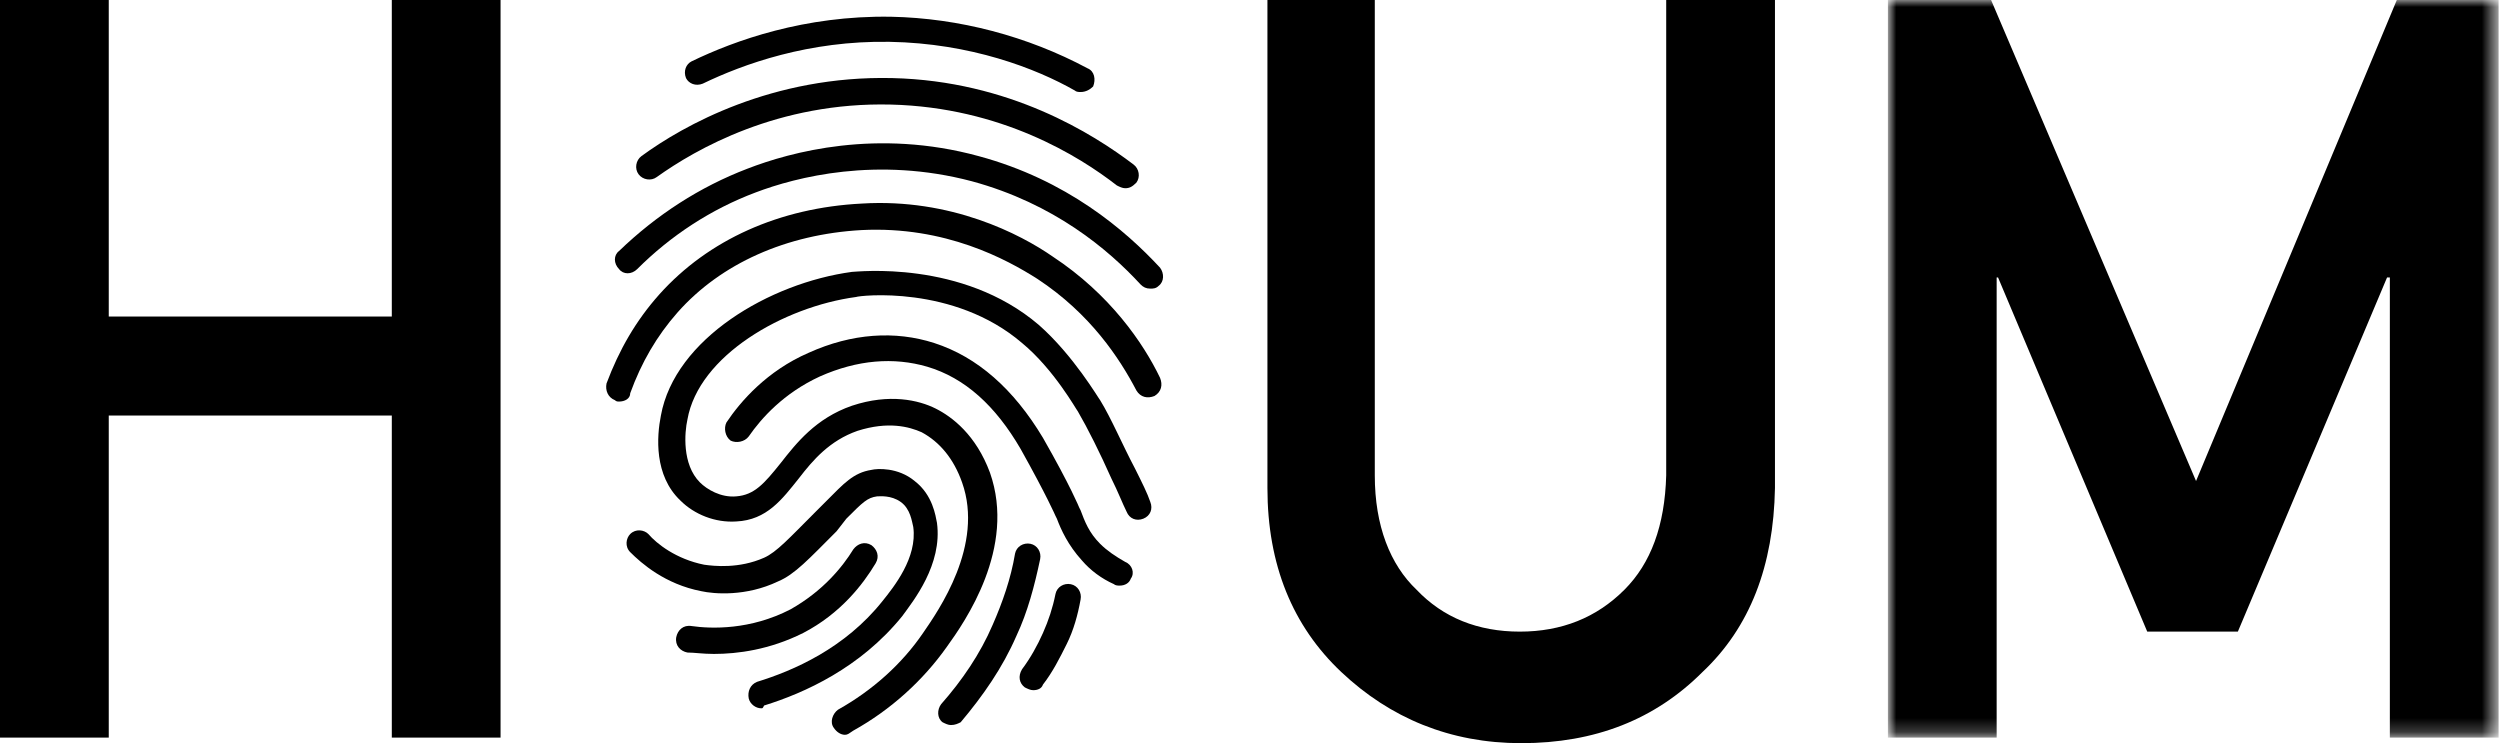
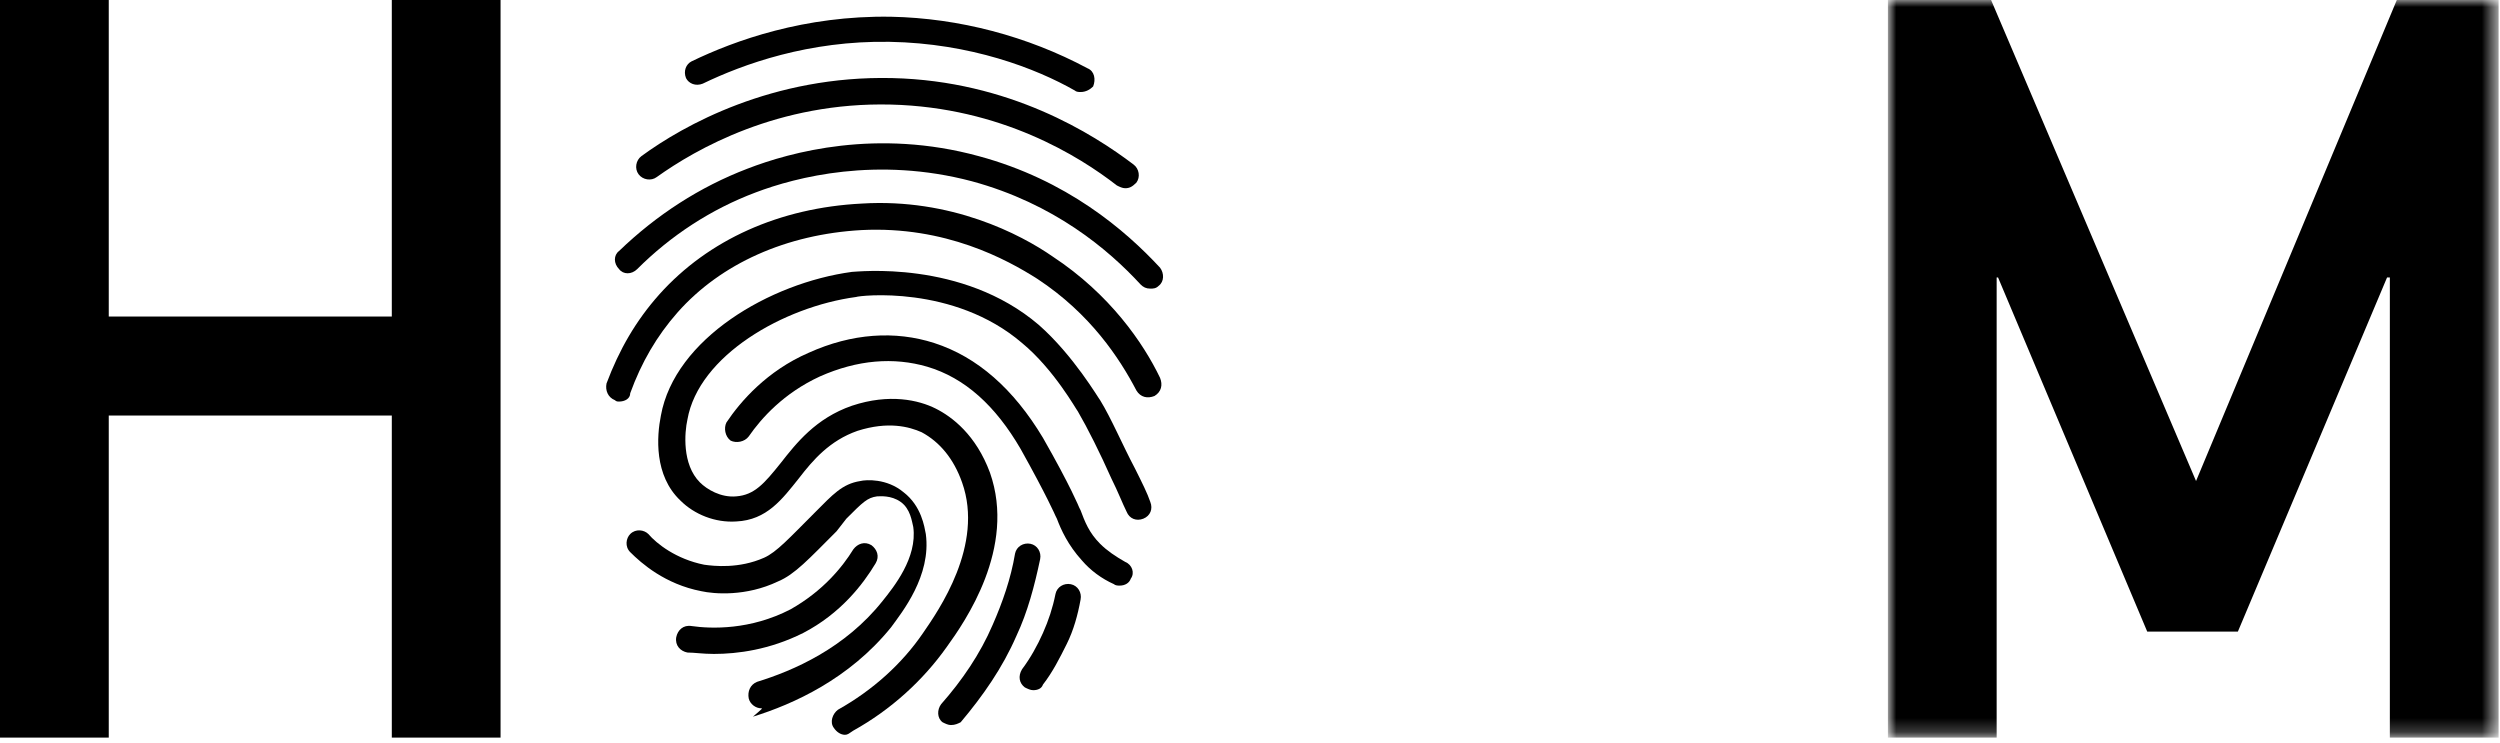
<svg xmlns="http://www.w3.org/2000/svg" version="1.1" id="Layer_1" x="0px" y="0px" viewBox="0 0 179.3 53.3" style="enable-background:new 0 0 179.3 53.3;" xml:space="preserve">
  <style type="text/css">
	.st0{fill-rule:evenodd;clip-rule:evenodd;}
	.st1{fill-rule:evenodd;clip-rule:evenodd;fill:#FFFFFF;filter:url(#Adobe_OpacityMaskFilter);}
	.st2{mask:url(#mask0_1_);}
</style>
  <g id="Houm">
    <path class="st0" d="M28.1,0v22.7H7.8V0H0v52.9h7.8V29.8h20.3v23.1h7.8V0H28.1z" />
-     <path class="st0" d="M90.8,0h7.8v34.1c0,3.6,1.1,6.4,3,8.2c1.9,2,4.4,3,7.4,3c3,0,5.5-1,7.5-3c1.9-1.9,2.9-4.6,3-8.2V0h7.8v35   c-0.1,5.6-1.8,10-5.2,13.2c-3.4,3.4-7.7,5.1-13,5.1c-5.1,0-9.4-1.8-12.9-5.1c-3.5-3.3-5.3-7.7-5.3-13.2V0z" />
    <defs>
      <filter id="Adobe_OpacityMaskFilter" filterUnits="userSpaceOnUse" x="135.5" y="0" width="43.7" height="52.9">
        <feColorMatrix type="matrix" values="1 0 0 0 0  0 1 0 0 0  0 0 1 0 0  0 0 0 1 0" />
      </filter>
    </defs>
    <mask maskUnits="userSpaceOnUse" x="135.5" y="0" width="43.7" height="52.9" id="mask0_1_">
      <path class="st1" d="M135.5,0h43.7v52.9h-43.7V0z" />
    </mask>
    <g class="st2">
      <path class="st0" d="M135.5,0h7.3l14.7,34.5L171.9,0h7.3v52.9h-7.8v-33h-0.2l-10.7,25.4h-6.5l-10.7-25.4h-0.1v33h-7.8V0z" />
    </g>
    <path class="st0" d="M60.6,52.7c-0.3,0-0.6-0.2-0.8-0.5c-0.3-0.4-0.1-1,0.3-1.3c2.5-1.4,4.6-3.3,6.1-5.5c1.1-1.6,4.4-6.3,2.8-10.8   c-0.6-1.7-1.6-2.9-2.9-3.6c-0.9-0.4-2.4-0.8-4.6-0.1c-2,0.7-3.2,2.1-4.2,3.4c-1.2,1.5-2.3,3-4.5,3.1c-1.5,0.1-3-0.5-4-1.5   c-1.9-1.8-1.7-4.6-1.4-6.1c1-5.5,7.8-9.5,13.7-10.3c0.3,0,7.9-0.9,13.4,3.8c2.5,2.2,4.3,5.3,4.4,5.4c0.8,1.3,1.6,3.2,2.5,4.9   c0.5,1,0.9,1.8,1.1,2.4c0.2,0.5,0,1-0.5,1.2c-0.5,0.2-1,0-1.2-0.5c-0.3-0.6-0.6-1.4-1.1-2.4c-0.8-1.8-1.7-3.6-2.4-4.8   c-0.1-0.1-1.7-3-4-4.9c-4.9-4.2-11.7-3.4-11.9-3.3c-5.2,0.7-11.3,4.2-12.1,8.8c-0.2,0.9-0.4,3.2,0.9,4.5c0.5,0.5,1.5,1.1,2.6,1   c1.3-0.1,2-0.9,3.2-2.4c1.1-1.4,2.5-3.2,5.1-4.1c2.7-0.9,4.8-0.4,6,0.2c1.2,0.6,2.9,1.9,3.9,4.6c1.9,5.4-1.8,10.7-3.1,12.5   c-1.7,2.4-4,4.5-6.7,6C60.9,52.6,60.8,52.7,60.6,52.7z" />
-     <path class="st0" d="M54.6,50.8c-0.4,0-0.8-0.3-0.9-0.7c-0.1-0.5,0.1-1,0.6-1.2c2.6-0.8,6.3-2.4,9-5.8c0.8-1,2.5-3.1,2.2-5.3   c-0.1-0.4-0.2-1.3-0.9-1.8c-0.7-0.5-1.5-0.4-1.7-0.4c-0.7,0.1-1,0.4-2.2,1.6L60,38.1c-2,2-3,3.1-4.2,3.6c-2.3,1.1-4.6,0.9-5.5,0.7   c-2.6-0.5-4.3-2-5.1-2.8c-0.4-0.4-0.3-1,0-1.3c0.4-0.4,1-0.3,1.3,0c0.6,0.7,2,1.8,4,2.2c0.7,0.1,2.5,0.3,4.3-0.5   c0.9-0.4,1.8-1.4,3.7-3.3l0.8-0.8c1.2-1.2,1.9-2,3.2-2.2c0.4-0.1,1.9-0.2,3.1,0.8c1.3,1,1.5,2.5,1.6,3c0.4,3-1.7,5.6-2.5,6.7   c-3,3.7-7,5.5-9.9,6.4C54.7,50.8,54.7,50.8,54.6,50.8z" />
+     <path class="st0" d="M54.6,50.8c-0.4,0-0.8-0.3-0.9-0.7c-0.1-0.5,0.1-1,0.6-1.2c2.6-0.8,6.3-2.4,9-5.8c0.8-1,2.5-3.1,2.2-5.3   c-0.1-0.4-0.2-1.3-0.9-1.8c-0.7-0.5-1.5-0.4-1.7-0.4c-0.7,0.1-1,0.4-2.2,1.6L60,38.1c-2,2-3,3.1-4.2,3.6c-2.3,1.1-4.6,0.9-5.5,0.7   c-2.6-0.5-4.3-2-5.1-2.8c-0.4-0.4-0.3-1,0-1.3c0.4-0.4,1-0.3,1.3,0c0.6,0.7,2,1.8,4,2.2c0.7,0.1,2.5,0.3,4.3-0.5   c0.9-0.4,1.8-1.4,3.7-3.3c1.2-1.2,1.9-2,3.2-2.2c0.4-0.1,1.9-0.2,3.1,0.8c1.3,1,1.5,2.5,1.6,3c0.4,3-1.7,5.6-2.5,6.7   c-3,3.7-7,5.5-9.9,6.4C54.7,50.8,54.7,50.8,54.6,50.8z" />
    <path class="st0" d="M51.2,46.9c-0.8,0-1.4-0.1-1.9-0.1c-0.5-0.1-0.9-0.5-0.8-1.1c0.1-0.5,0.5-0.9,1.1-0.8c1.4,0.2,4.2,0.3,7.1-1.2   c2.3-1.3,3.7-3,4.5-4.3c0.3-0.4,0.8-0.6,1.3-0.3c0.4,0.3,0.6,0.8,0.3,1.3c-0.9,1.5-2.5,3.6-5.2,5C55.2,46.6,52.9,46.9,51.2,46.9z" />
    <path class="st0" d="M68.2,52c-0.2,0-0.4-0.1-0.6-0.2c-0.4-0.3-0.4-0.9-0.1-1.3c1.5-1.7,2.8-3.6,3.7-5.7c0.7-1.6,1.3-3.3,1.6-5.1   c0.1-0.5,0.6-0.8,1.1-0.7c0.5,0.1,0.8,0.6,0.7,1.1c-0.4,1.9-0.9,3.8-1.7,5.5c-1,2.3-2.4,4.3-4,6.2C68.7,51.9,68.5,52,68.2,52z" />
    <path class="st0" d="M74.1,49.5c-0.2,0-0.4-0.1-0.6-0.2C73.1,49,73,48.5,73.3,48c0.6-0.8,1.1-1.7,1.5-2.6c0.4-0.9,0.7-1.8,0.9-2.8   c0.1-0.5,0.6-0.8,1.1-0.7c0.5,0.1,0.8,0.6,0.7,1.1c-0.2,1.1-0.5,2.2-1,3.2c-0.5,1-1,2-1.7,2.9C74.7,49.4,74.4,49.5,74.1,49.5z" />
    <path class="st0" d="M80.3,42c-0.1,0-0.3,0-0.4-0.1c-0.9-0.4-1.7-1-2.3-1.7c-1-1.1-1.5-2.2-1.8-3L75.7,37c0,0-0.6-1.4-2.5-4.8   c-1.8-3.1-4-5.1-6.7-5.9c-2.4-0.7-5-0.5-7.7,0.7c-2.6,1.2-4.2,3-5.1,4.3c-0.3,0.4-0.9,0.5-1.3,0.3c-0.4-0.3-0.5-0.9-0.3-1.3   c1-1.5,2.9-3.7,5.9-5c3.1-1.4,6.2-1.6,9-0.7c3.1,1,5.7,3.3,7.8,6.8c2,3.5,2.6,5,2.6,5l0.1,0.2c0.3,0.8,0.6,1.6,1.4,2.4   c0.5,0.5,1.1,0.9,1.8,1.3c0.5,0.2,0.7,0.8,0.4,1.2C81,41.8,80.7,42,80.3,42z" />
    <path class="st0" d="M44.4,28.8c-0.1,0-0.2,0-0.3-0.1c-0.5-0.2-0.7-0.7-0.6-1.2c0.9-2.4,2.1-4.5,3.8-6.4c3.5-3.9,8.6-6.2,14.5-6.5   c6.4-0.4,11.4,2.2,13.7,3.8c4.1,2.7,6.5,6.2,7.7,8.7c0.2,0.5,0.1,1-0.4,1.3c-0.5,0.2-1,0.1-1.3-0.4c-1.2-2.3-3.3-5.5-7.1-8   c-2.2-1.4-6.6-3.8-12.6-3.5c-5.4,0.3-10.1,2.4-13.2,5.9c-1.5,1.7-2.6,3.6-3.4,5.8C45.2,28.6,44.8,28.8,44.4,28.8z" />
    <path class="st0" d="M82.5,20.7c-0.3,0-0.5-0.1-0.7-0.3c-2.3-2.5-6.2-5.8-12.1-7.4c-6.8-1.8-12.6-0.3-15.5,0.8   c-3.2,1.2-6.1,3.1-8.5,5.5c-0.4,0.4-1,0.4-1.3,0c-0.4-0.4-0.4-1,0-1.3c2.7-2.6,5.8-4.6,9.2-5.9c3.1-1.2,9.3-2.9,16.6-0.9   c6.3,1.7,10.5,5.3,13,8c0.3,0.4,0.3,1-0.1,1.3C82.9,20.7,82.7,20.7,82.5,20.7z" />
    <path class="st0" d="M80.7,13.5c-0.2,0-0.4-0.1-0.6-0.2c-2.7-2.1-8.3-5.6-16.2-5.8c-8.1-0.2-14,3.2-16.8,5.2   c-0.4,0.3-1,0.2-1.3-0.2c-0.3-0.4-0.2-1,0.2-1.3C49,9,55.4,5.4,64,5.6c8.4,0.2,14.4,4,17.3,6.2c0.4,0.3,0.5,0.9,0.2,1.3   C81.2,13.4,81,13.5,80.7,13.5z" />
    <path class="st0" d="M77.5,6.6c-0.1,0-0.3,0-0.4-0.1C74.3,4.9,69.6,3.1,63.8,3C58,2.9,53.3,4.6,50.4,6c-0.5,0.2-1,0-1.2-0.4   c-0.2-0.5,0-1,0.4-1.2c3.1-1.5,8.1-3.3,14.3-3.2c4.9,0.1,9.8,1.4,14.1,3.7c0.5,0.2,0.6,0.8,0.4,1.3C78.2,6.4,77.9,6.6,77.5,6.6z" />
  </g>
</svg>